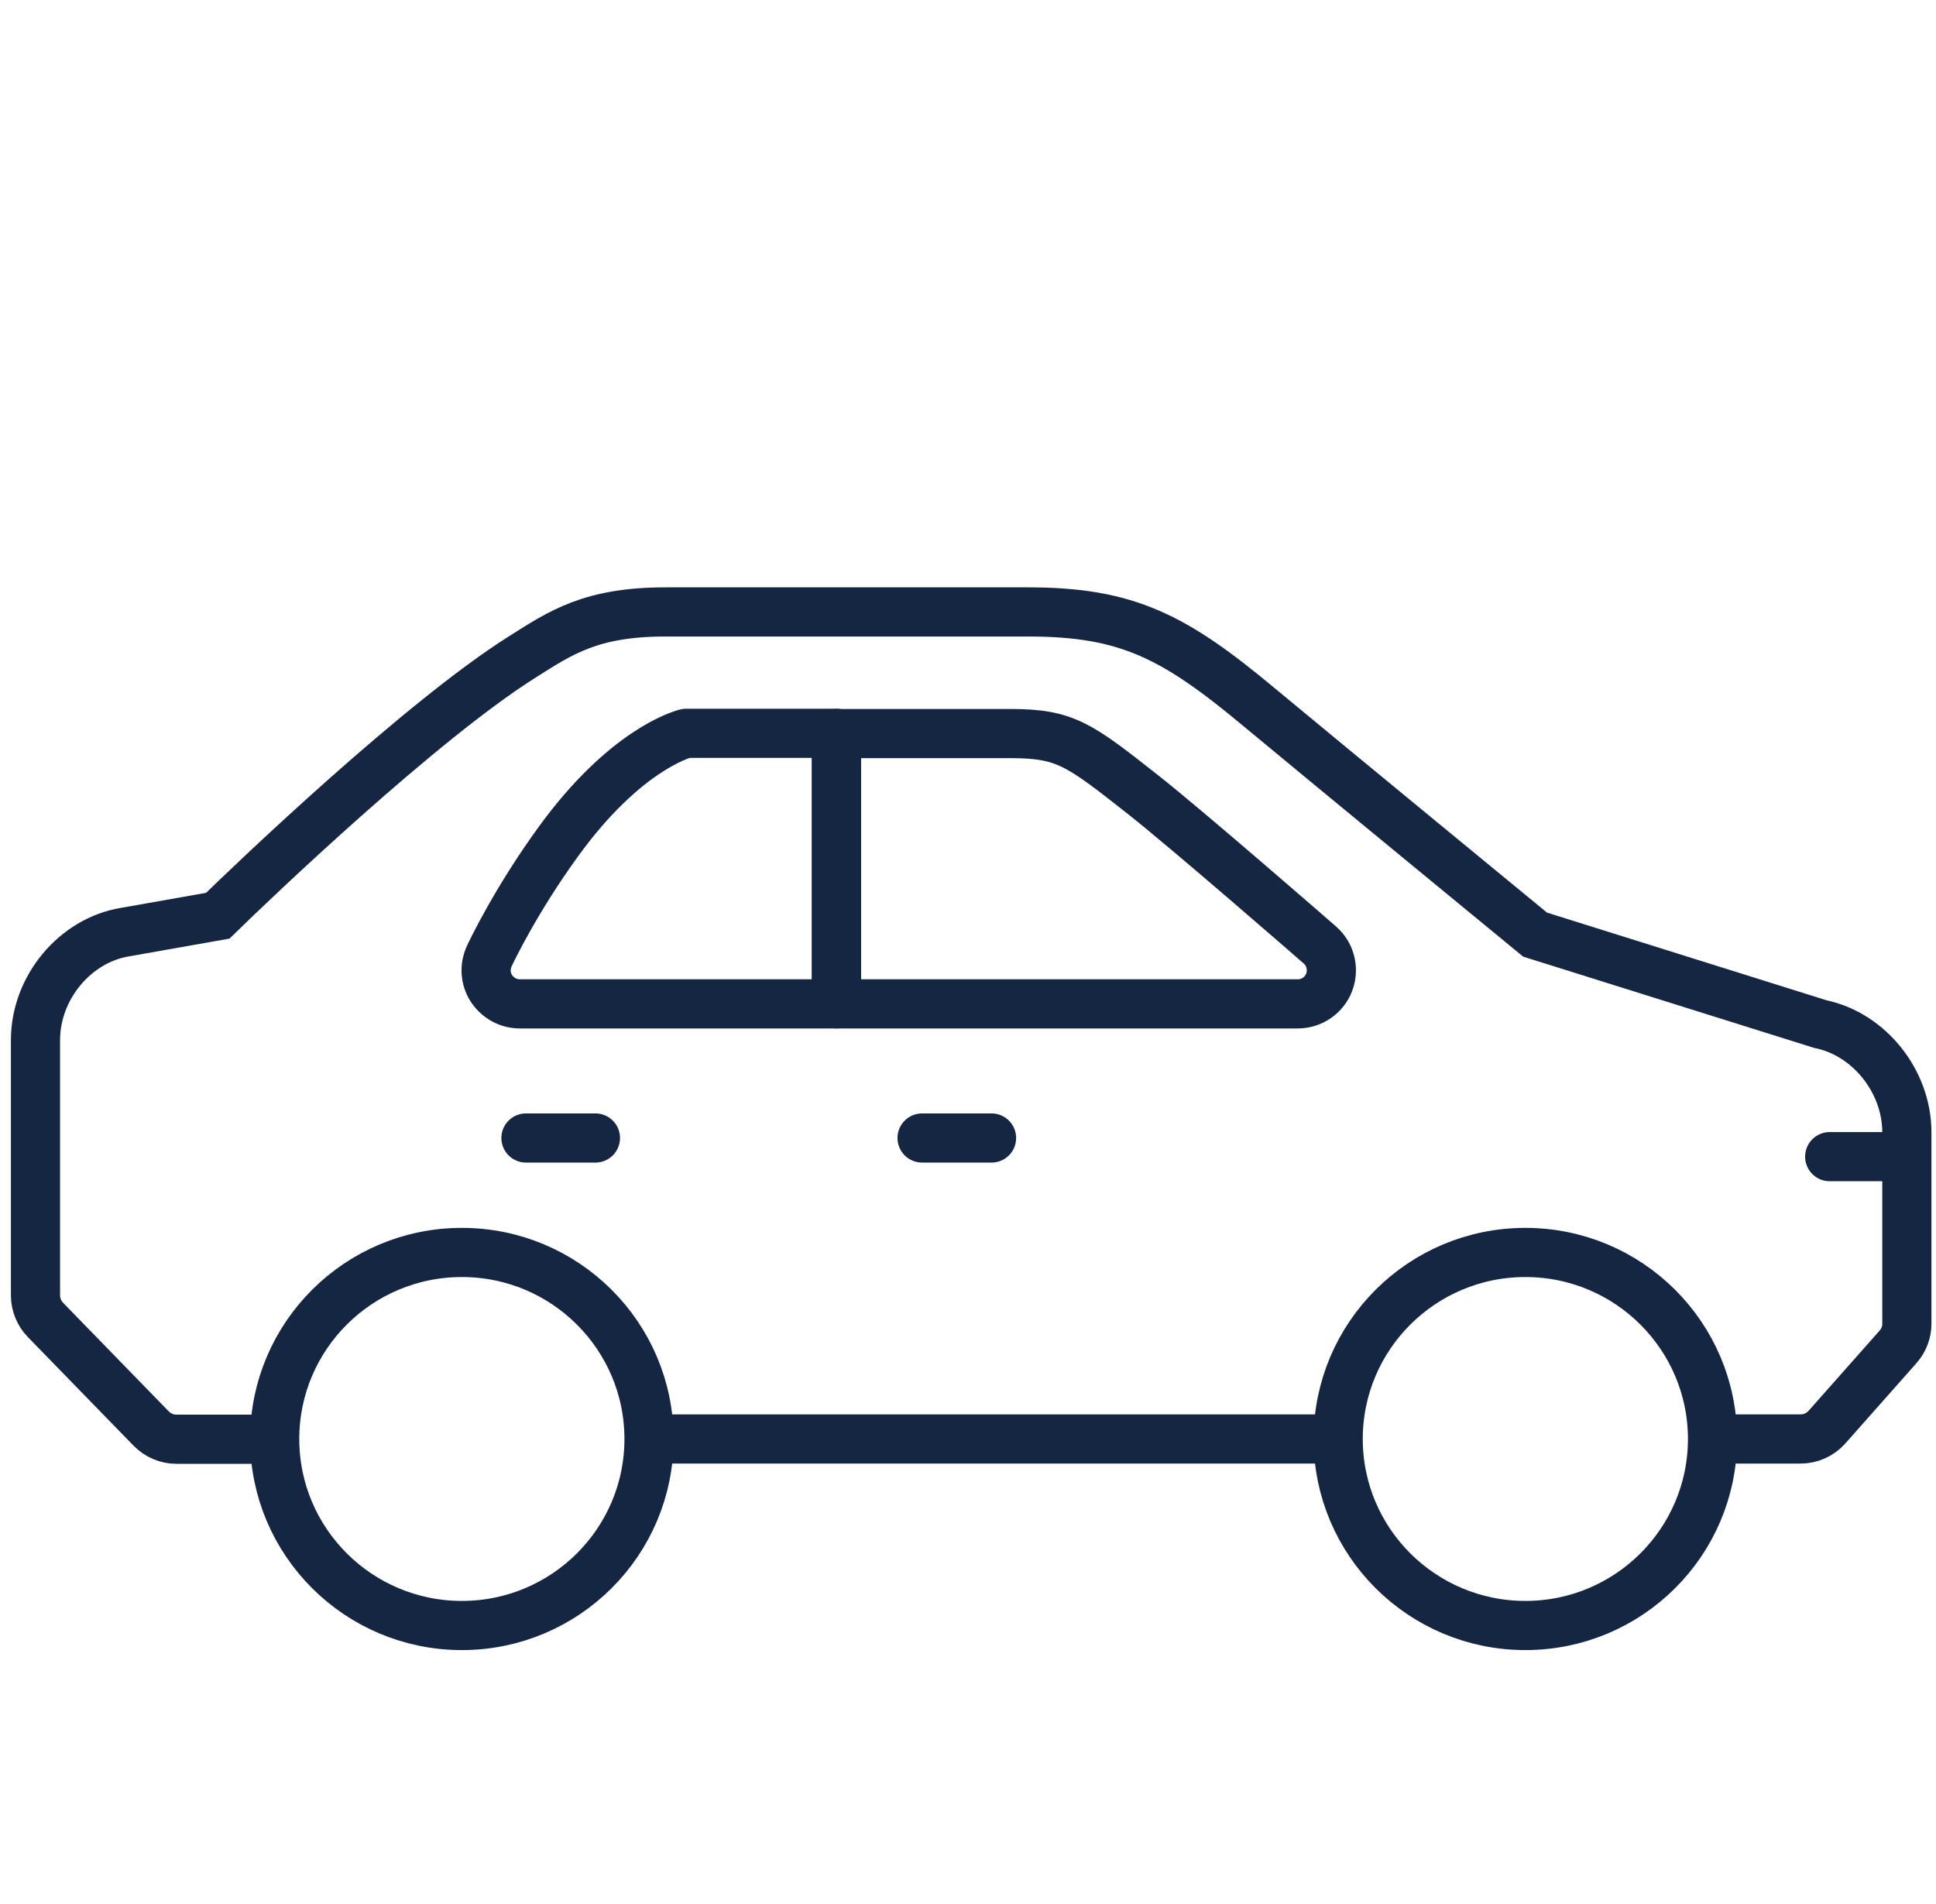
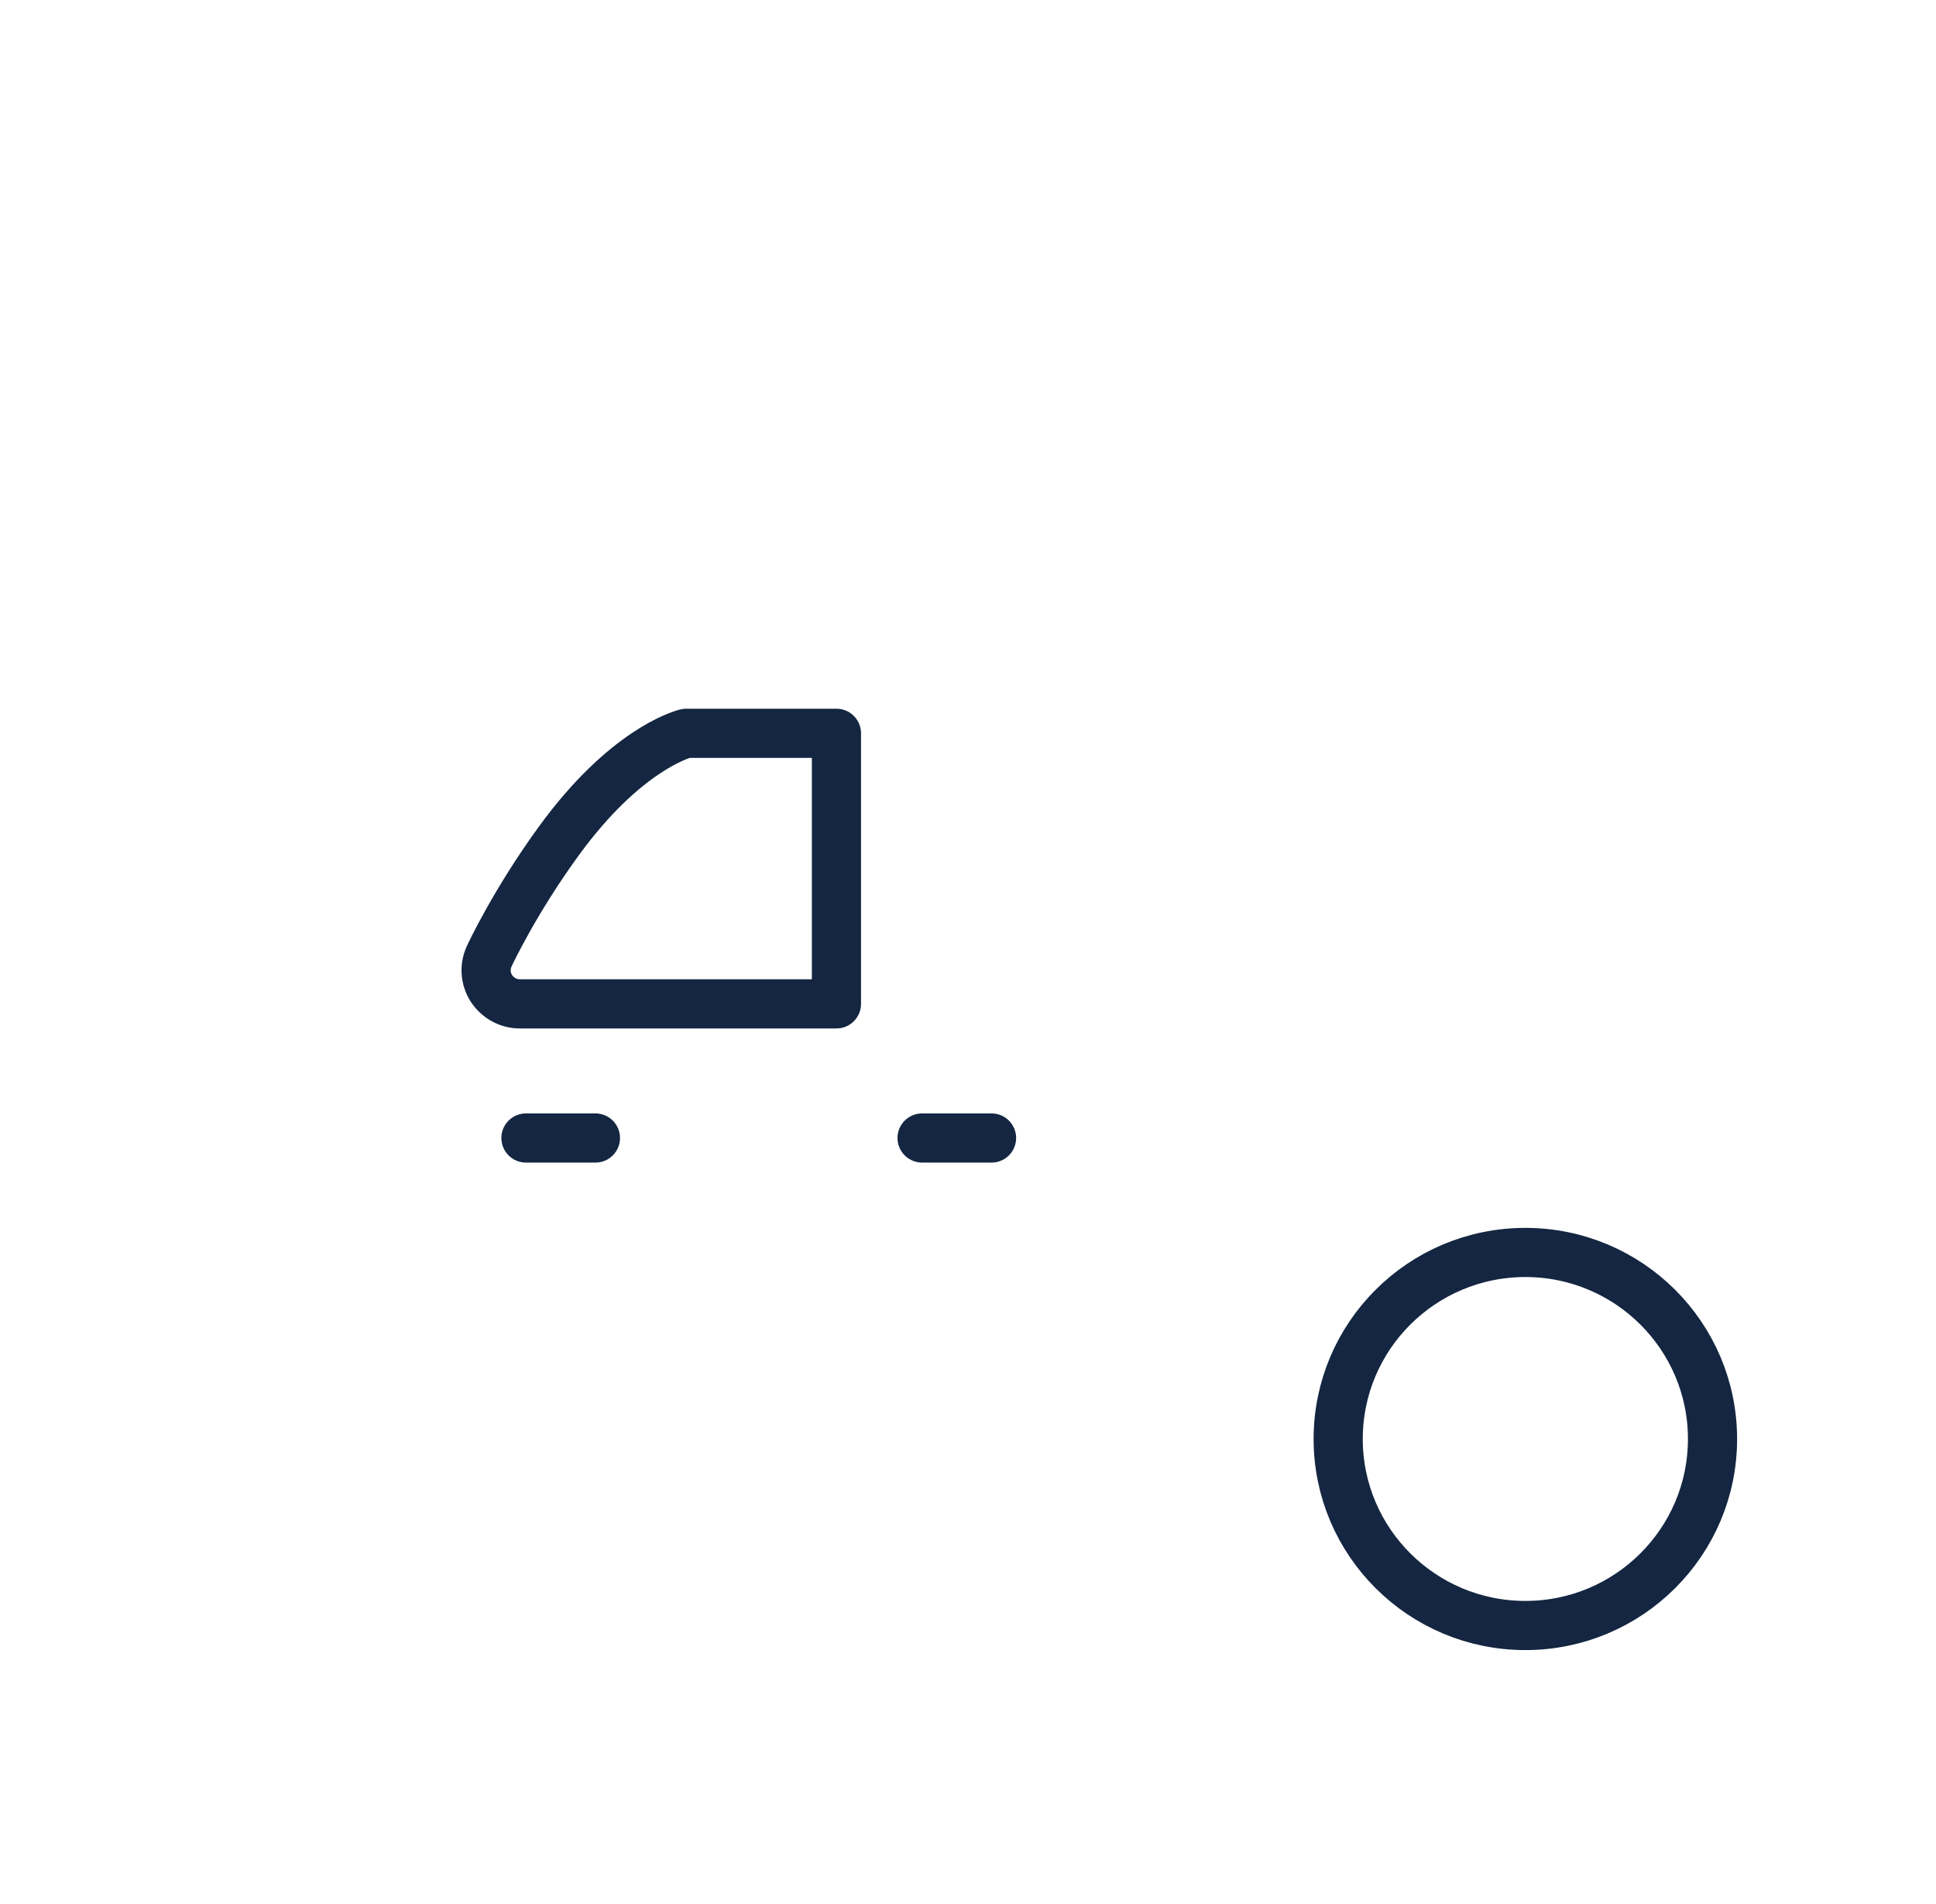
<svg xmlns="http://www.w3.org/2000/svg" width="122" height="120" viewBox="0 0 122 120" fill="none">
-   <path d="M83.763 61.9C83.456 62.721 82.664 63.269 81.775 63.269H52.709V46.232H63.648C67.137 46.232 67.978 46.892 72.049 50.097C74.844 52.303 82.874 59.291 83.181 59.565C83.844 60.145 84.07 61.079 83.763 61.9Z" stroke="#142641" stroke-width="3.098" stroke-linejoin="round" />
-   <path d="M40.899 90.692C40.899 97.181 35.616 102.447 29.105 102.447C22.593 102.447 17.31 97.181 17.31 90.692C17.31 84.202 22.593 78.936 29.105 78.936C35.616 78.936 40.899 84.202 40.899 90.692Z" stroke="#142641" stroke-width="3.098" stroke-miterlimit="10" />
  <path d="M107.917 90.692C107.917 97.181 102.634 102.447 96.123 102.447C89.611 102.447 84.328 97.181 84.328 90.692C84.328 84.202 89.611 78.936 96.123 78.936C102.634 78.936 107.917 84.202 107.917 90.692Z" stroke="#142641" stroke-width="3.098" stroke-miterlimit="10" />
  <path d="M58.106 71.722H62.484" stroke="#142641" stroke-width="3.098" stroke-linecap="round" stroke-linejoin="round" />
  <path d="M33.144 71.722H37.522" stroke="#142641" stroke-width="3.098" stroke-linecap="round" stroke-linejoin="round" />
-   <path d="M115.301 72.898H119.922" stroke="#142641" stroke-width="3.098" stroke-linecap="round" stroke-linejoin="round" />
-   <path d="M40.899 90.692H84.312" stroke="#142641" stroke-width="3.098" stroke-miterlimit="10" />
-   <path d="M107.917 90.692H113.475C114.105 90.692 114.703 90.418 115.123 89.951L119.614 84.879C119.97 84.476 120.164 83.961 120.164 83.429V71.368C120.164 68.132 117.773 65.169 114.703 64.541L96.737 58.905C96.737 58.905 83.569 48.084 79.368 44.589C74.004 40.113 71.031 38.567 64.795 38.567H41.933C37.264 38.567 35.357 39.855 32.917 41.401C26.552 45.411 16.082 55.41 13.723 57.713L7.891 58.744C4.724 59.259 2.236 62.254 2.236 65.555V81.642C2.236 82.205 2.462 82.769 2.85 83.172L9.539 90.047C9.959 90.466 10.524 90.708 11.122 90.708H17.245" stroke="#142641" stroke-width="3.098" stroke-miterlimit="10" />
  <path d="M52.71 63.269H32.756C32.029 63.269 31.367 62.898 30.963 62.287C30.575 61.675 30.526 60.918 30.834 60.258C30.898 60.113 32.481 56.747 35.244 52.963C39.332 47.359 42.854 46.313 43.242 46.216H52.71V63.253V63.269Z" stroke="#142641" stroke-width="3.098" stroke-linejoin="round" />
</svg>